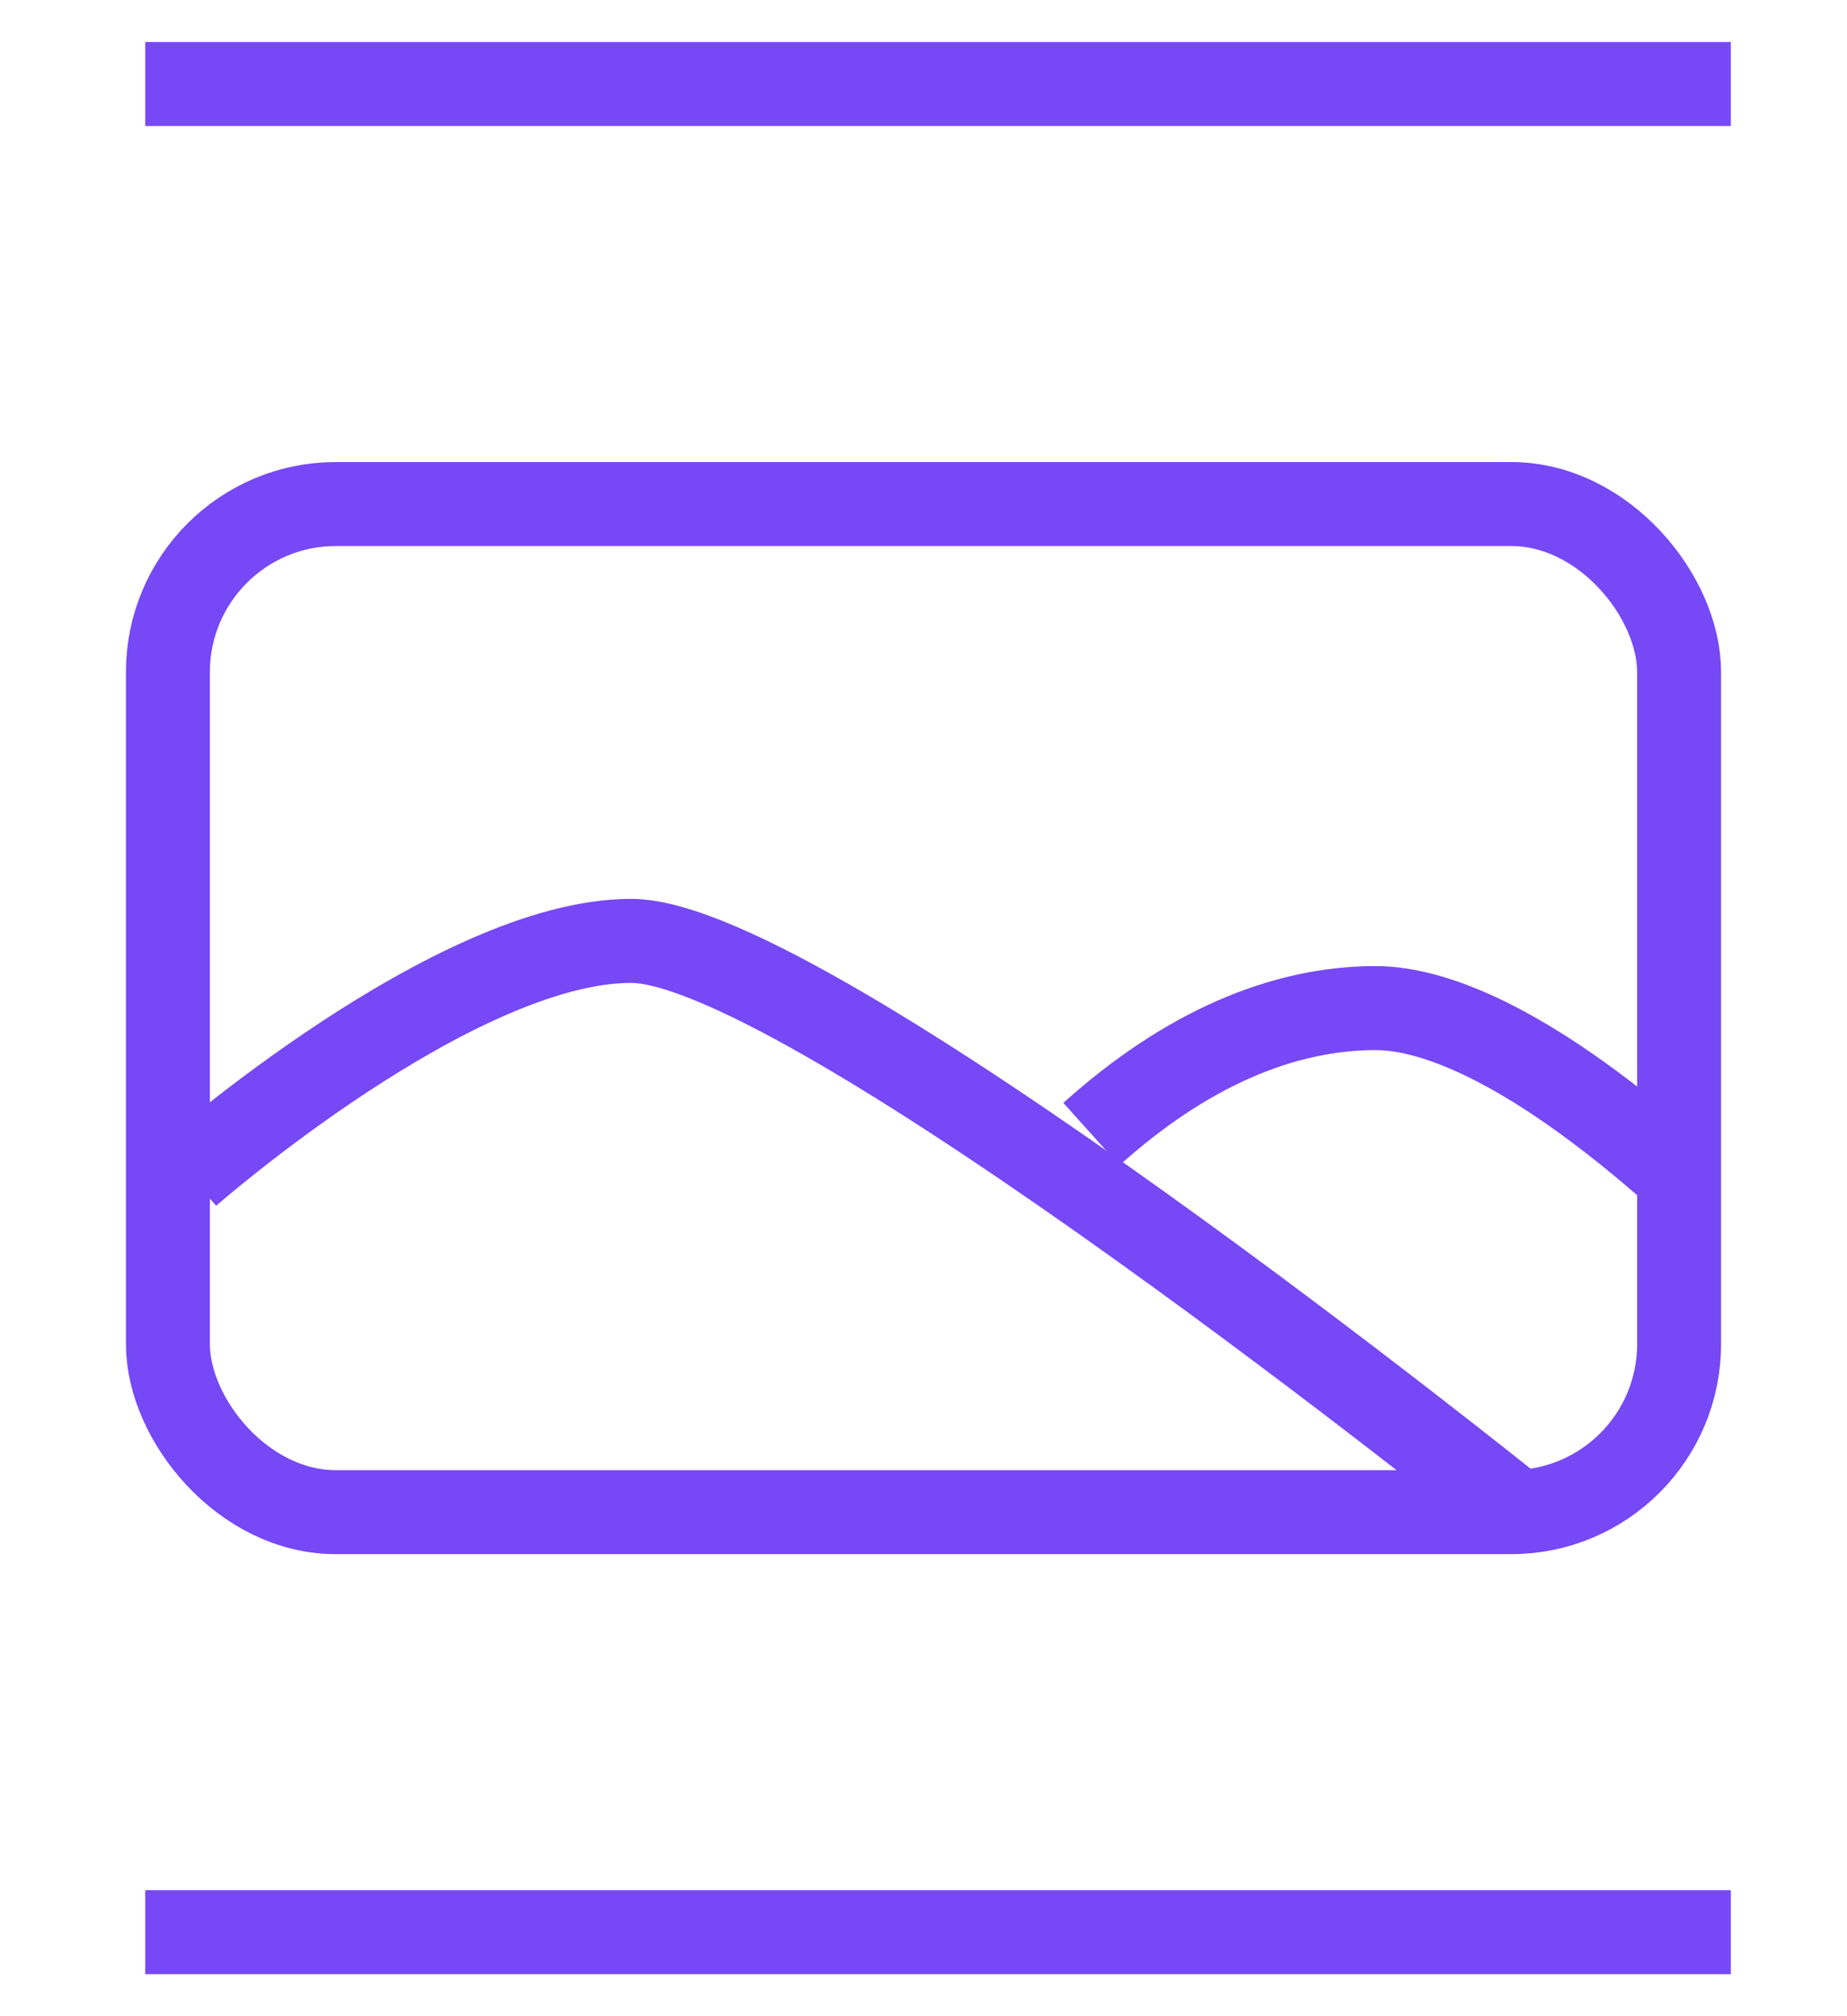
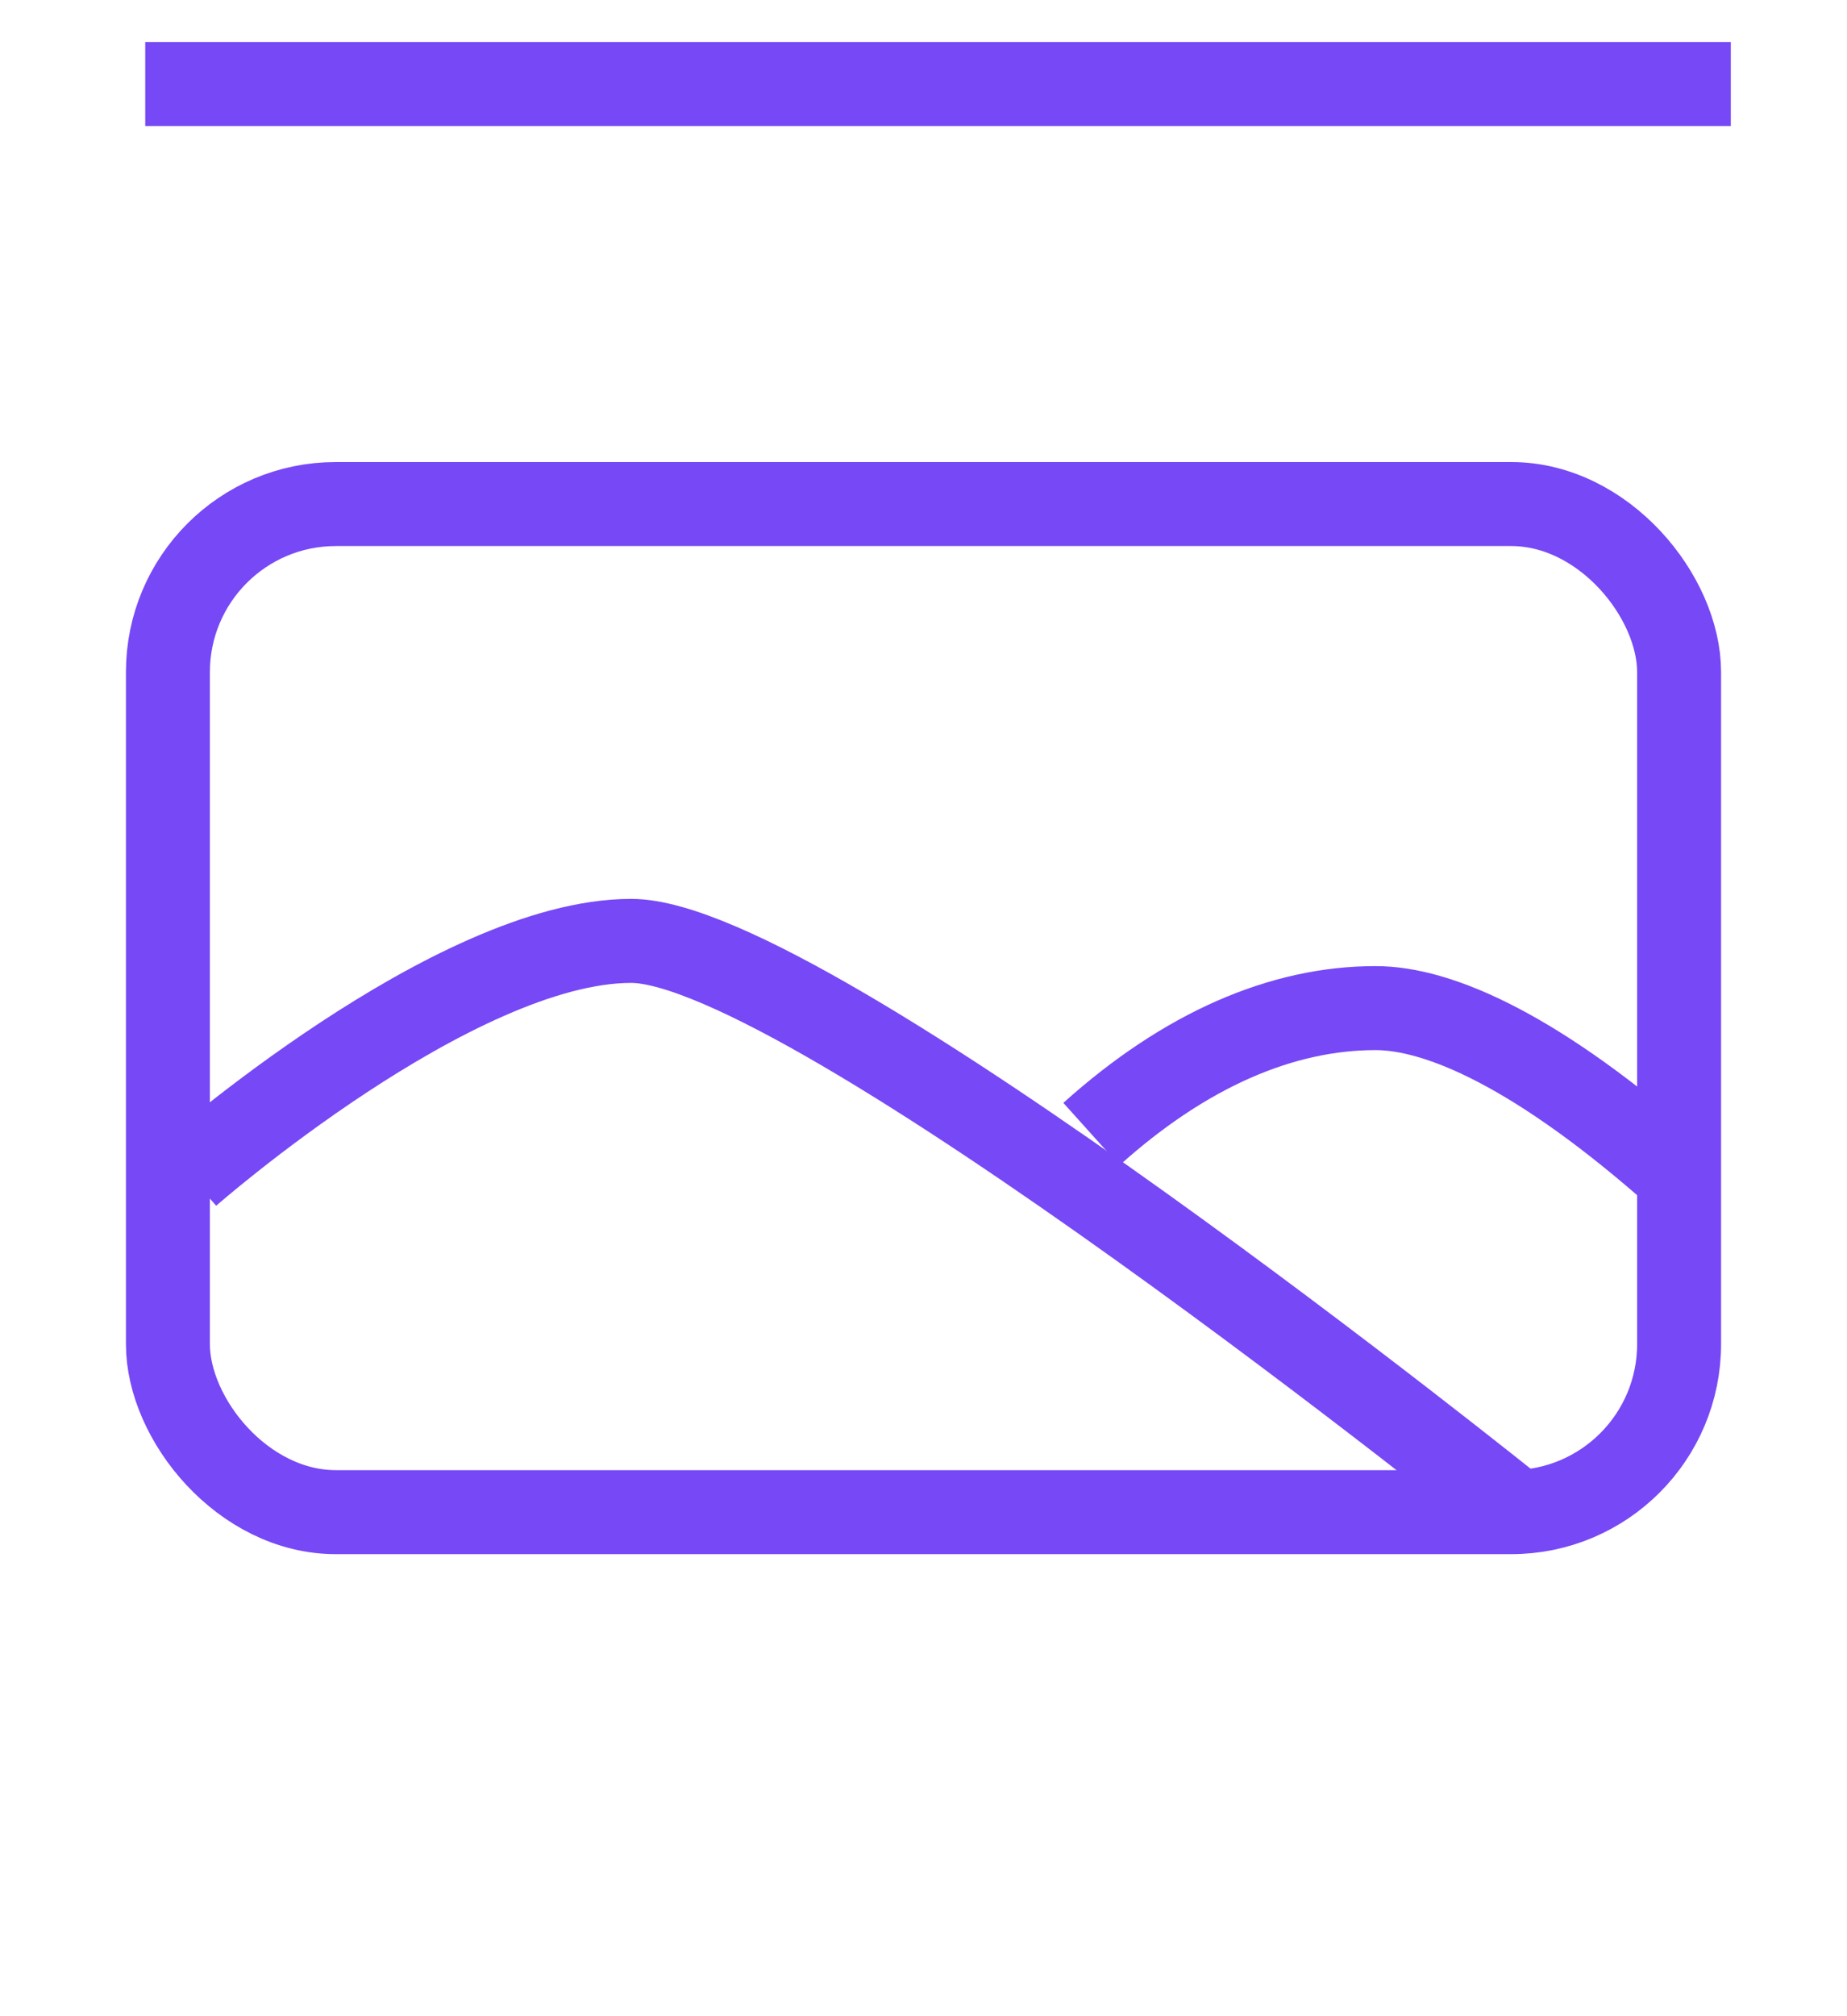
<svg xmlns="http://www.w3.org/2000/svg" width="22" height="24" viewBox="0 0 22 24" fill="none">
  <path d="M1.73 1H20.616" stroke="rgba(119, 72, 246, 1)" strokeWidth="2" strokeLinecap="round" />
-   <path d="M1.73 23H20.616" stroke="rgba(119, 72, 246, 1)" strokeWidth="2" strokeLinecap="round" />
  <rect x="2" y="6" width="18" height="12" rx="2" stroke="rgba(119, 72, 246, 1)" strokeWidth="2" />
  <path d="M2.245 13.977C2.245 13.977 5.409 11.2 7.518 11.2C9.628 11.2 18.065 17.99 18.065 17.99" stroke="rgba(119, 72, 246, 1)" strokeWidth="2" strokeLinecap="round" strokeLinejoin="round" />
  <path d="M13 13.5C14.12 12.493 15.273 12 16.384 12C17.139 12 18.32 12.509 20 14" stroke="rgba(119, 72, 246, 1)" strokeWidth="2" strokeLinecap="round" strokeLinejoin="round" />
</svg>